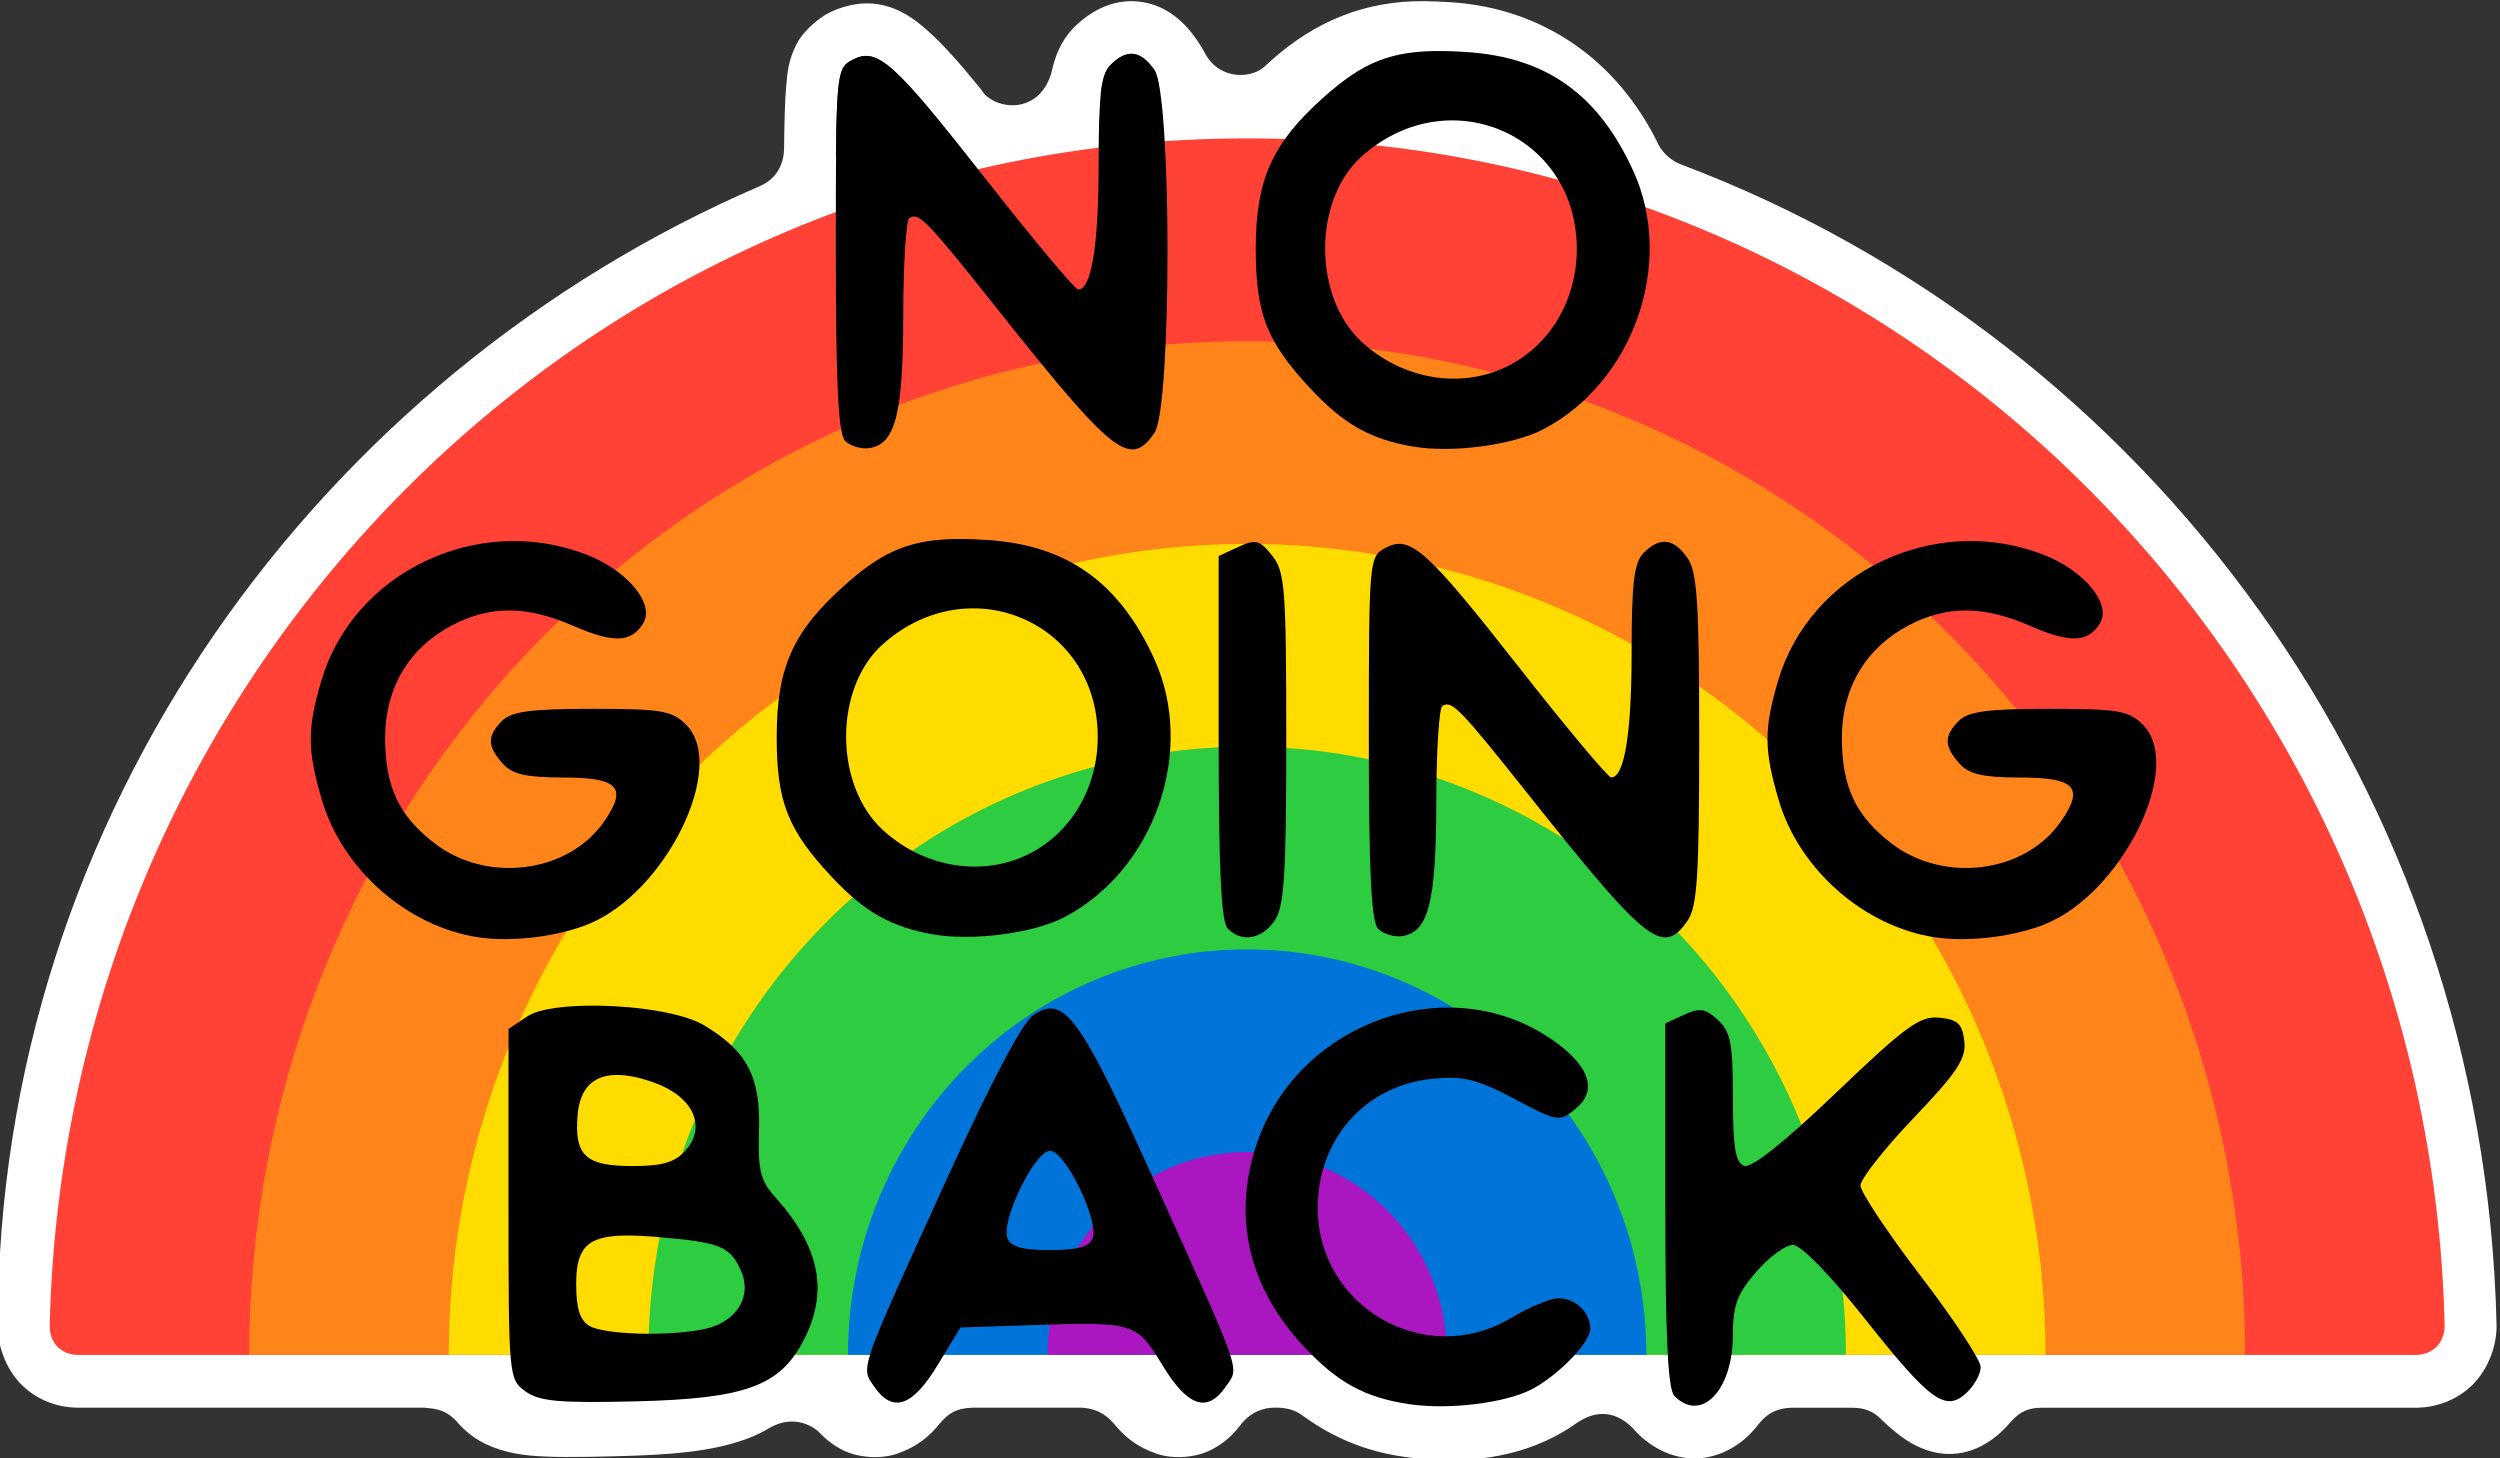
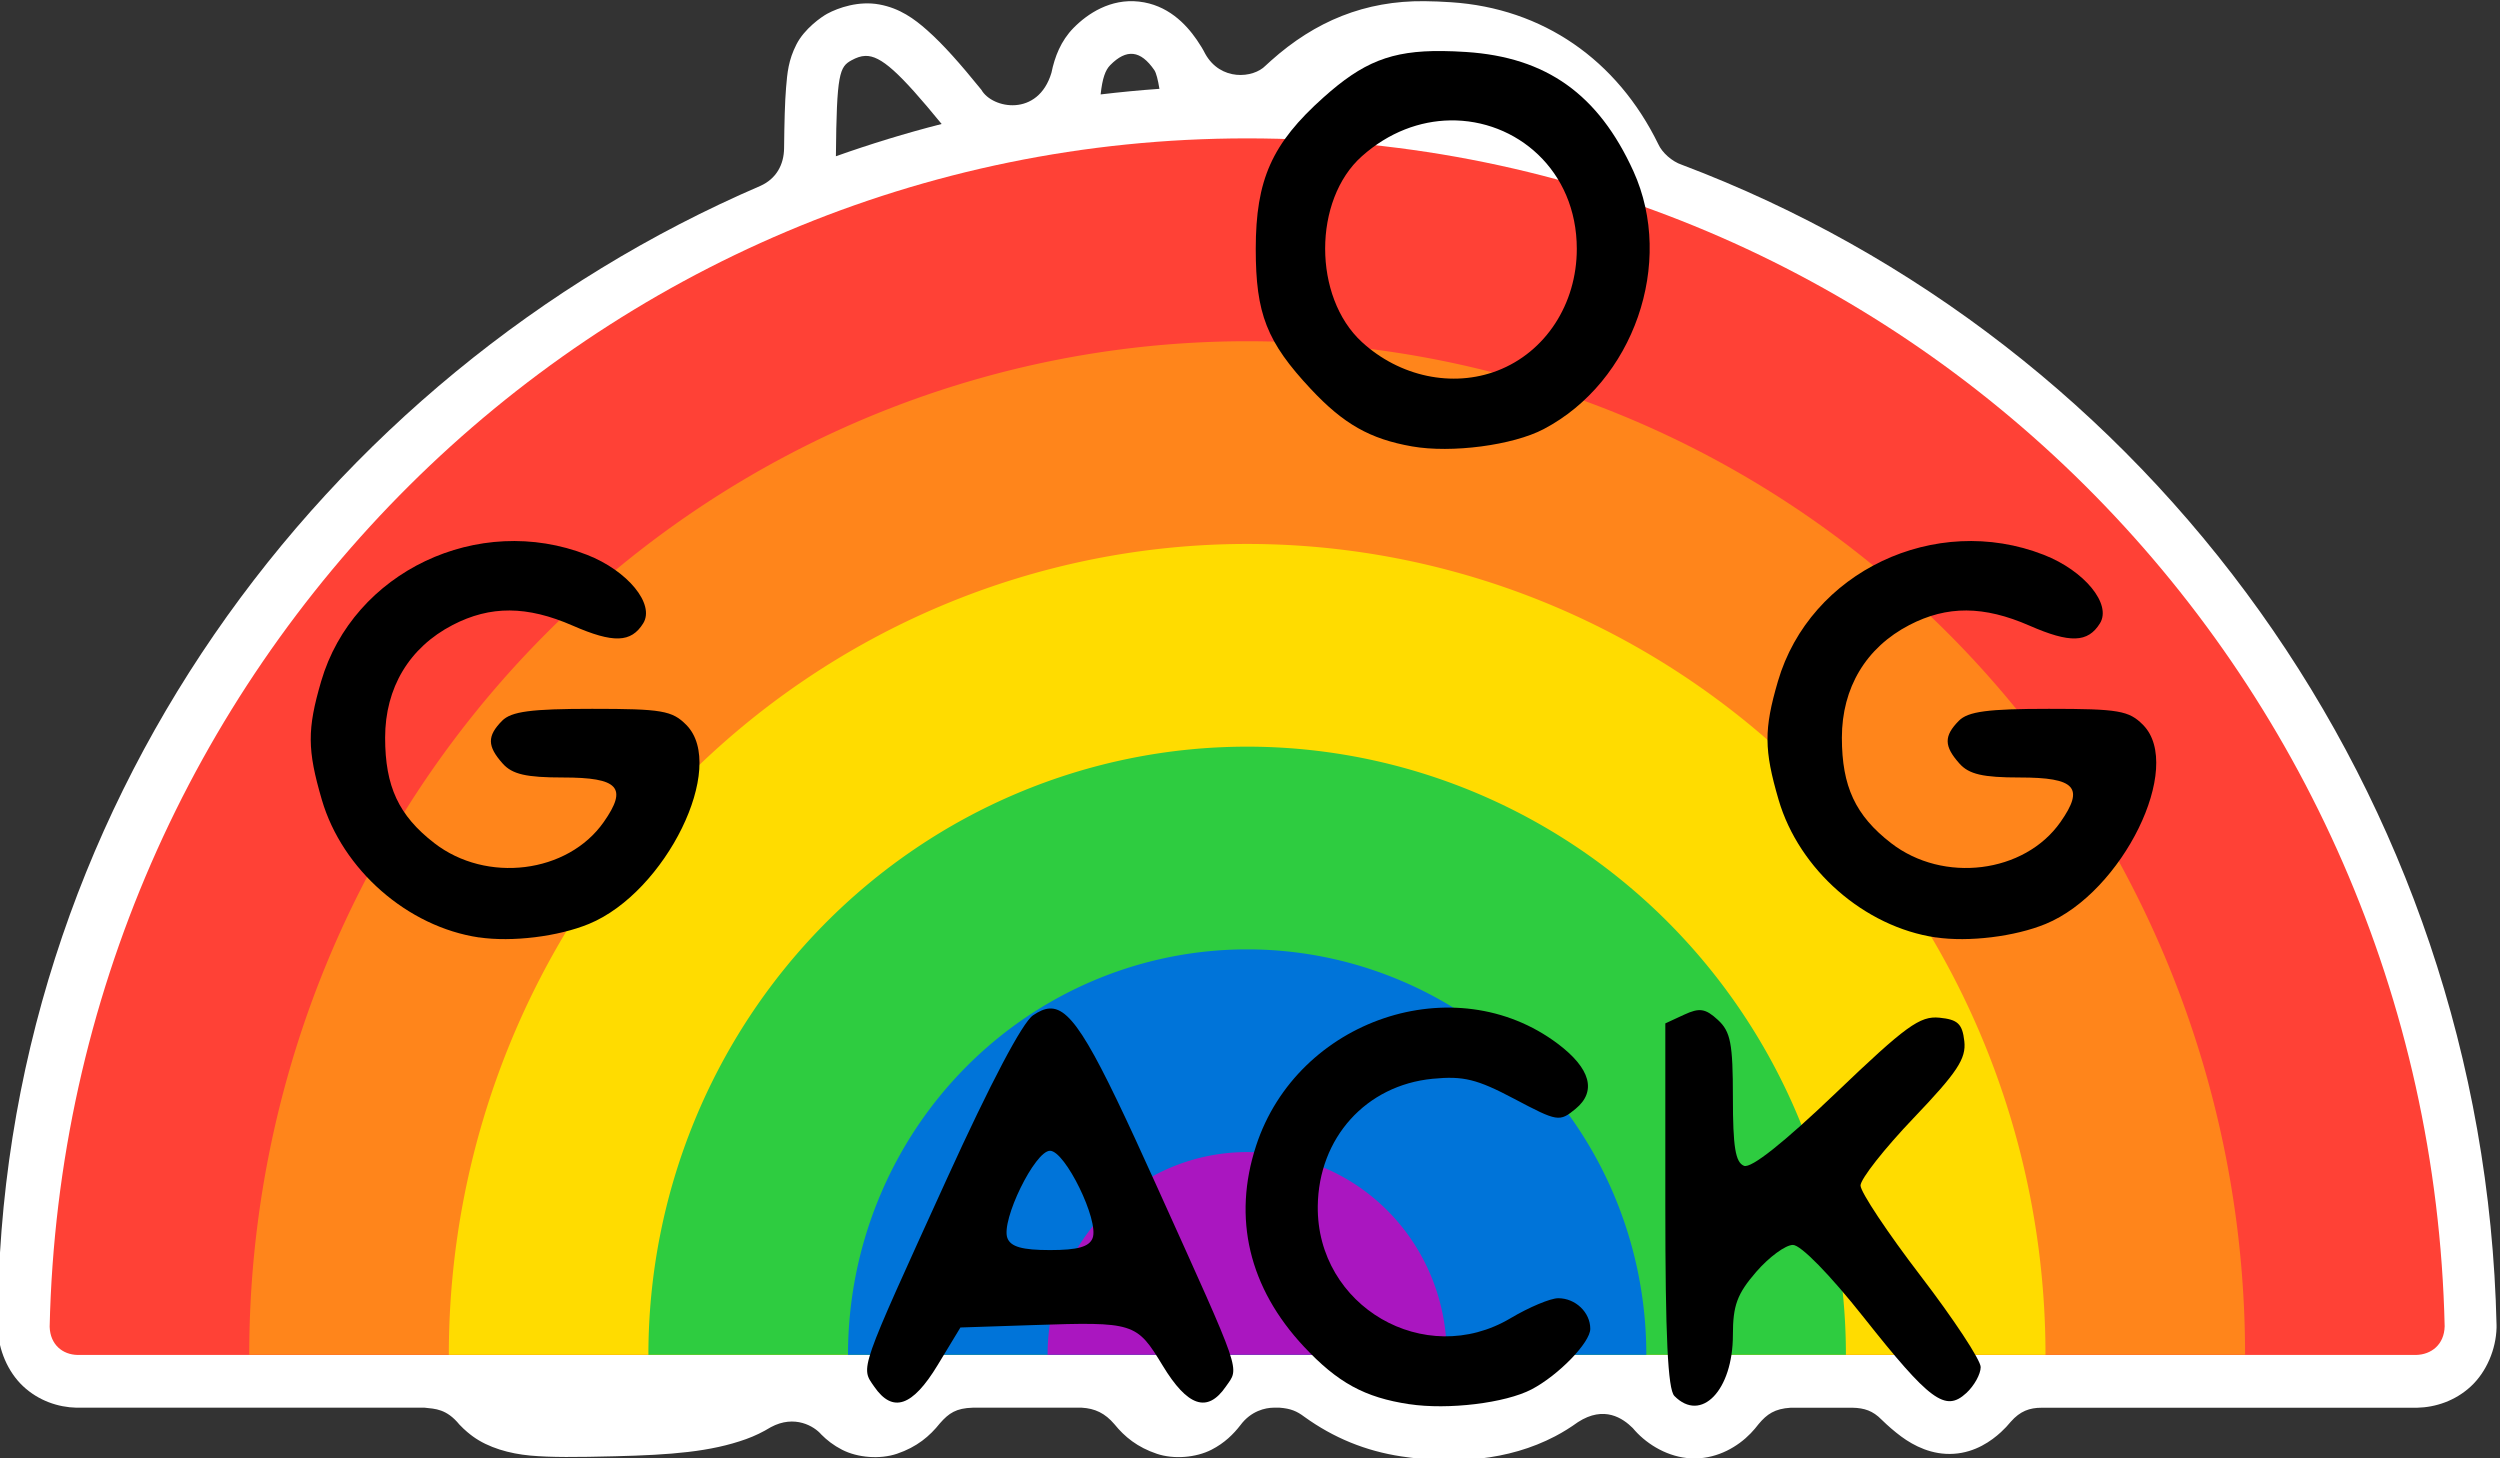
<svg xmlns="http://www.w3.org/2000/svg" xmlns:ns1="http://www.inkscape.org/namespaces/inkscape" xmlns:ns2="http://sodipodi.sourceforge.net/DTD/sodipodi-0.dtd" width="60mm" height="35mm" viewBox="0 0 60 35" version="1.1" id="svg3143" ns1:version="1.0 (1.0+r73+1)" ns2:docname="no_going_back.svg">
  <rect x="0" y="0" width="60" height="35" fill="#333333" stroke="none" />
  <defs id="defs3137" />
  <ns2:namedview fit-margin-bottom="0" fit-margin-right="0" fit-margin-left="0" fit-margin-top="0" id="base" pagecolor="#ffffff" bordercolor="#666666" borderopacity="1.0" ns1:pageopacity="0.0" ns1:pageshadow="2" ns1:zoom="2.8" ns1:cx="107.05354" ns1:cy="135.13862" ns1:document-units="mm" ns1:current-layer="layer1" ns1:document-rotation="0" showgrid="false" ns1:pagecheckerboard="true" ns1:window-width="1650" ns1:window-height="1390" ns1:window-x="2568" ns1:window-y="8" ns1:window-maximized="1" />
  <g transform="translate(-113.087,-58.357)" ns1:label="Layer 1" ns1:groupmode="layer" id="layer1">
    <g id="g3773" transform="matrix(0.958,0,0,0.973,4.697,1.603)">
      <path id="path3037" style="color:#000000;font-style:normal;font-variant:normal;font-weight:normal;font-stretch:normal;font-size:medium;line-height:normal;font-family:sans-serif;font-variant-ligatures:normal;font-variant-position:normal;font-variant-caps:normal;font-variant-numeric:normal;font-variant-alternates:normal;font-variant-east-asian:normal;font-feature-settings:normal;font-variation-settings:normal;text-indent:0;text-align:start;text-decoration:none;text-decoration-line:none;text-decoration-style:solid;text-decoration-color:#000000;letter-spacing:normal;word-spacing:normal;text-transform:none;writing-mode:lr-tb;direction:ltr;text-orientation:mixed;dominant-baseline:auto;baseline-shift:baseline;text-anchor:start;white-space:normal;shape-padding:0;shape-margin:0;inline-size:0;clip-rule:nonzero;display:inline;overflow:visible;visibility:visible;isolation:auto;mix-blend-mode:normal;color-interpolation:sRGB;color-interpolation-filters:linearRGB;solid-color:#000000;solid-opacity:1;vector-effect:none;fill:#ffffff;fill-opacity:1;fill-rule:nonzero;stroke:none;stroke-width:2.6;stroke-linecap:butt;stroke-linejoin:miter;stroke-miterlimit:4;stroke-dasharray:none;stroke-dashoffset:0;stroke-opacity:1;paint-order:markers stroke fill;color-rendering:auto;image-rendering:auto;shape-rendering:auto;text-rendering:auto;enable-background:accumulate;stop-color:#000000" d="m 148.832,58.358 c -1.49,-0.016 -2.742,0.493 -3.849,1.468 -0.046,0.041 -0.092,0.082 -0.137,0.123 -0.307,0.311 -1.127,0.387 -1.512,-0.296 -0.049,-0.097 -0.116,-0.208 -0.209,-0.341 -0.282,-0.403 -0.737,-0.865 -1.45,-0.944 v 0 c -0.713,-0.079 -1.288,0.298 -1.638,0.649 -0.319,0.319 -0.473,0.716 -0.554,1.107 -0.333,1.097 -1.483,0.892 -1.756,0.419 -0.54,-0.655 -0.954,-1.116 -1.357,-1.468 -0.323,-0.282 -0.685,-0.543 -1.198,-0.636 -0.513,-0.094 -1.025,0.078 -1.309,0.23 -0.138,0.074 -0.568,0.366 -0.769,0.756 -0.201,0.389 -0.228,0.697 -0.259,1.063 -0.03,0.351 -0.043,0.859 -0.05,1.494 -0.003,0.407 -0.195,0.756 -0.594,0.932 -11.016,4.671 -19.104,15.471 -19.104,28.113 v 0.072 c 0.017,0.519 0.247,1.065 0.633,1.422 0.386,0.357 0.878,0.52 1.338,0.53 0.009,1.05e-4 0.018,1.05e-4 0.027,0 h 8.696 c 0.259,0.028 0.547,0.026 0.871,0.417 0.138,0.144 0.271,0.245 0.338,0.293 0.386,0.276 0.914,0.424 1.437,0.471 0.523,0.046 1.15,0.041 2.125,0.017 1.4,-0.034 2.393,-0.109 3.28,-0.423 0.218,-0.077 0.426,-0.177 0.62,-0.294 0.599,-0.318 1.091,-0.021 1.265,0.18 0.14,0.139 0.308,0.269 0.52,0.376 0.395,0.2 0.954,0.239 1.374,0.1 0.502,-0.167 0.822,-0.435 1.08,-0.754 0.225,-0.252 0.407,-0.371 0.82,-0.383 h 2.731 c 0.329,0.018 0.584,0.135 0.82,0.409 0.255,0.309 0.573,0.567 1.064,0.729 0.418,0.138 0.974,0.097 1.368,-0.102 0.324,-0.164 0.547,-0.381 0.723,-0.605 0.265,-0.353 0.628,-0.43 0.829,-0.431 h 0.155 c 0.275,0.021 0.429,0.084 0.62,0.226 0.727,0.516 1.531,0.843 2.431,0.976 1.303,0.193 2.665,0.113 3.848,-0.496 0.204,-0.105 0.394,-0.223 0.573,-0.35 0.659,-0.419 1.128,-0.094 1.375,0.148 0.034,0.04 0.072,0.082 0.116,0.126 0.351,0.351 0.882,0.631 1.453,0.622 0.571,-0.009 1.063,-0.292 1.383,-0.619 0.072,-0.074 0.139,-0.151 0.2,-0.23 0.207,-0.244 0.404,-0.378 0.799,-0.402 h 1.559 c 0.287,0.007 0.502,0.073 0.721,0.293 0.16,0.154 0.321,0.291 0.493,0.417 0.318,0.231 0.774,0.461 1.317,0.426 0.543,-0.034 0.944,-0.32 1.18,-0.533 0.093,-0.084 0.175,-0.17 0.248,-0.258 0.234,-0.261 0.467,-0.345 0.774,-0.345 h 9.378 c 0.009,1.05e-4 0.018,1.05e-4 0.027,0 0.462,-0.01 0.955,-0.169 1.348,-0.528 0.392,-0.359 0.629,-0.916 0.642,-1.447 v -0.063 C 175.384,77.883 166.976,66.741 155.278,62.394 c -0.255,-0.083 -0.499,-0.306 -0.591,-0.507 -1.034,-2.085 -2.896,-3.355 -5.193,-3.503 -0.23,-0.015 -0.449,-0.024 -0.661,-0.026 z m -7.3,1.301 c 0.182,0.02 0.356,0.153 0.528,0.399 0.048,0.069 0.091,0.237 0.128,0.462 -0.494,0.034 -0.985,0.081 -1.473,0.138 0.044,-0.399 0.118,-0.6 0.24,-0.722 0.204,-0.204 0.394,-0.297 0.576,-0.277 z m -6.711,0.049 c 0.387,-0.012 0.855,0.408 1.911,1.679 -0.899,0.226 -1.782,0.493 -2.649,0.796 0.018,-2.05 0.091,-2.206 0.393,-2.368 0.119,-0.064 0.229,-0.104 0.345,-0.107 z" ns2:nodetypes="ssccssssccsssssccscsscccsscsccssccccssccccssccsssccccsssccccsscccscssccsssccssc" />
      <path id="path3013" d="m 144.386,61.742 c -16.341,3e-5 -29.632,13.062 -30,29.314 0.015,0.444 0.327,0.686 0.698,0.694 h 58.585 c 0.382,-0.008 0.706,-0.254 0.717,-0.706 -0.375,-16.247 -13.663,-29.302 -30,-29.302 z" style="color:#000000;font-style:normal;font-variant:normal;font-weight:normal;font-stretch:normal;font-size:medium;line-height:normal;font-family:sans-serif;font-variant-ligatures:normal;font-variant-position:normal;font-variant-caps:normal;font-variant-numeric:normal;font-variant-alternates:normal;font-variant-east-asian:normal;font-feature-settings:normal;font-variation-settings:normal;text-indent:0;text-align:start;text-decoration:none;text-decoration-line:none;text-decoration-style:solid;text-decoration-color:#000000;letter-spacing:normal;word-spacing:normal;text-transform:none;writing-mode:lr-tb;direction:ltr;text-orientation:mixed;dominant-baseline:auto;baseline-shift:baseline;text-anchor:start;white-space:normal;shape-padding:0;shape-margin:0;inline-size:0;clip-rule:nonzero;display:inline;overflow:visible;visibility:visible;opacity:0.999;isolation:auto;mix-blend-mode:normal;color-interpolation:sRGB;color-interpolation-filters:linearRGB;solid-color:#000000;solid-opacity:1;vector-effect:none;fill:#ff4136;fill-opacity:1;fill-rule:nonzero;stroke:none;stroke-width:2.6;stroke-linecap:butt;stroke-linejoin:round;stroke-miterlimit:4;stroke-dasharray:none;stroke-dashoffset:0;stroke-opacity:1;paint-order:stroke fill markers;color-rendering:auto;image-rendering:auto;shape-rendering:auto;text-rendering:auto;enable-background:accumulate;stop-color:#000000" />
      <path d="m 144.386,66.746 a 25,25 0 0 0 -25,25 h 50 a 25,25 0 0 0 -25,-25 z" style="opacity:0.999;fill:#ff851b;fill-opacity:1;stroke-width:3.366;paint-order:markers stroke fill;stop-color:#000000" id="circle843-0-6-9-8-6-5-9-4" />
      <path d="m 144.386,71.746 a 20,20 0 0 0 -20,20 h 40 a 20,20 0 0 0 -20,-20 z" style="opacity:0.999;fill:#ffdc00;fill-opacity:1;stroke-width:2.693;paint-order:markers stroke fill;stop-color:#000000" id="circle839-4-0-1-2-7-1-0-1" />
      <path d="m 144.386,76.746 a 15,15 0 0 0 -15,15 h 30 a 15,15 0 0 0 -15,-15 z" style="opacity:0.999;fill:#2ecc40;fill-opacity:1;stroke-width:2.02;paint-order:markers stroke fill;stop-color:#000000" id="circle837-7-4-5-5-7-0-8-7" />
      <path d="m 144.386,81.746 a 10,10 0 0 0 -10,10 h 20 a 10,10 0 0 0 -10,-10 z" style="opacity:0.999;fill:#0074d9;fill-opacity:1;stroke-width:1.346;paint-order:markers stroke fill;stop-color:#000000" id="circle835-6-1-4-3-4-3-3-9" />
      <path d="m 144.386,86.746 a 5,5 0 0 0 -5,5 h 10 a 5,5 0 0 0 -5,-5 z" style="opacity:0.999;fill:#aa16c0;fill-opacity:1;stroke-width:0.673;paint-order:markers stroke fill;stop-color:#000000" id="circle841-8-0-9-4-0-7-8-36" />
      <g transform="matrix(0.711,0,0,0.711,-140.217,103.807)" id="g2565-2" style="fill:#000000;stroke:none;stroke-width:1.688;stroke-miterlimit:4;stroke-dasharray:none;stroke-opacity:1;paint-order:markers stroke fill">
        <path id="path2487-1" style="fill:#000000;stroke:none;stroke-width:6.379;stroke-miterlimit:4;stroke-dasharray:none;stroke-opacity:1;paint-order:markers stroke fill" d="m 1536.478,-234.691 c -6.859,-0.072 -10.588,1.469 -15.824,6.078 -6.856,6.035 -8.996,10.749 -9,19.828 0,8.5 1.458,12.164 7.316,18.332 4.36,4.591 7.872,6.552 13.467,7.521 5.253,0.91 13.399,-0.144 17.498,-2.264 11.972,-6.19 17.476,-21.76 11.936,-33.758 -4.651,-10.071 -11.571,-14.928 -22.246,-15.613 -1.121,-0.072 -2.167,-0.115 -3.147,-0.125 z m 1.016,9.08 c 8.784,-0.142 16.848,6.506 16.848,16.826 0,7.223 -4.164,13.516 -10.545,15.934 -5.972,2.263 -13.008,0.8 -18.035,-3.75 -6.505,-5.887 -6.508,-18.601 0,-24.314 3.601,-3.163 7.744,-4.631 11.736,-4.695 z" transform="scale(0.265)" />
-         <path style="fill:#000000;stroke:none;stroke-width:1.688;stroke-miterlimit:4;stroke-dasharray:none;stroke-opacity:1;paint-order:markers stroke fill" d="m 386.12,-48.669 c -0.242,-0.242 -0.328,-1.97 -0.328,-6.615 0,-6.14 0.013,-6.295 0.562,-6.589 0.893,-0.478 1.431,-0.008 4.729,4.13 1.673,2.099 3.135,3.819 3.248,3.821 0.467,0.01 0.721,-1.528 0.721,-4.36 0,-2.38 0.087,-3.093 0.416,-3.422 0.575,-0.575 1.069,-0.52 1.554,0.172 0.61,0.871 0.61,11.711 0,12.582 -0.864,1.234 -1.435,0.791 -5.551,-4.307 -2.487,-3.08 -2.751,-3.349 -3.087,-3.142 -0.116,0.072 -0.213,1.582 -0.215,3.356 -0.004,3.439 -0.276,4.491 -1.196,4.625 -0.289,0.042 -0.673,-0.071 -0.853,-0.251 z" id="path2527-2" />
      </g>
      <g transform="matrix(0.711,0,0,0.711,-226.099,127.371)" id="g2561-5" style="fill:#000000;stroke:none;stroke-width:1.688;stroke-miterlimit:4;stroke-dasharray:none;stroke-opacity:1;paint-order:markers stroke fill">
        <path id="path2539-3" style="fill:#000000;stroke:none;stroke-width:6.379;stroke-miterlimit:4;stroke-dasharray:none;stroke-opacity:1;paint-order:markers stroke fill" d="m 1940.045,-234.408 c -0.697,0.039 -1.402,0.365 -2.184,0.883 -1.413,0.936 -5.669,8.882 -11.443,21.365 -11.824,25.563 -11.501,24.654 -9.68,27.254 2.452,3.501 5.081,2.625 8.426,-2.811 l 3.035,-4.934 9.707,-0.316 c 13.391,-0.438 13.713,-0.34 17.18,5.295 3.314,5.386 5.951,6.257 8.393,2.771 1.828,-2.61 2.336,-1.155 -9.164,-26.229 -8.367,-18.243 -11.247,-23.45 -14.27,-23.279 z m 0.066,18.623 c 2.012,0 6.543,9.139 5.666,11.426 -0.44,1.146 -1.981,1.574 -5.666,1.574 -3.685,0 -5.228,-0.428 -5.668,-1.574 -0.877,-2.287 3.656,-11.426 5.668,-11.426 z" transform="scale(0.265)" />
-         <path id="path2533-91" style="fill:#000000;stroke:none;stroke-width:6.379;stroke-miterlimit:4;stroke-dasharray:none;stroke-opacity:1;paint-order:markers stroke fill" d="m 1880.129,-234.781 c -4.155,-0.065 -7.94,0.369 -9.508,1.396 l -2.51,1.646 v 22.92 c 0,22.626 0.029,22.941 2.25,24.529 1.842,1.317 4.519,1.554 14.75,1.307 14.394,-0.348 19.019,-1.985 22.158,-7.838 3.465,-6.46 2.301,-12.345 -3.75,-18.965 -1.921,-2.102 -2.256,-3.483 -2.098,-8.67 0.214,-7.018 -1.594,-10.41 -7.352,-13.781 -2.646,-1.549 -8.6,-2.461 -13.941,-2.545 z m 2.234,9.07 c 1.395,-0.029 3.068,0.292 5.016,0.969 5.266,1.829 7.136,5.75 4.26,8.928 -1.4,1.547 -3.082,2.029 -7.061,2.029 -6.227,0 -7.719,-1.366 -7.281,-6.662 0.284,-3.434 1.998,-5.199 5.066,-5.264 z m 1.363,21.018 c 1.217,-0.01 2.644,0.064 4.312,0.205 8.264,0.701 9.524,1.205 10.971,4.381 1.565,3.436 -0.614,6.815 -4.955,7.684 -4.79,0.958 -13.211,0.713 -15.193,-0.441 -1.248,-0.727 -1.75,-2.284 -1.75,-5.434 0,-4.708 1.34,-6.35 6.615,-6.395 z" transform="scale(0.265)" />
        <path style="fill:#000000;stroke:none;stroke-width:1.688;stroke-miterlimit:4;stroke-dasharray:none;stroke-opacity:1;paint-order:markers stroke fill" d="m 536.128,-48.679 c -0.229,-0.229 -0.318,-2.071 -0.318,-6.62 v -6.303 l 0.66,-0.301 c 0.546,-0.249 0.752,-0.218 1.191,0.179 0.45,0.407 0.53,0.814 0.53,2.696 0,1.714 0.089,2.25 0.392,2.367 0.253,0.097 1.402,-0.801 3.241,-2.533 2.463,-2.32 2.956,-2.673 3.643,-2.606 0.648,0.063 0.809,0.213 0.878,0.814 0.07,0.607 -0.245,1.077 -1.786,2.666 -1.029,1.061 -1.871,2.115 -1.871,2.342 0,0.227 0.953,1.638 2.117,3.135 1.164,1.497 2.117,2.921 2.117,3.164 0,0.243 -0.228,0.649 -0.507,0.901 -0.74,0.67 -1.278,0.279 -3.621,-2.634 -1.189,-1.478 -2.209,-2.505 -2.488,-2.505 -0.26,0 -0.842,0.421 -1.294,0.935 -0.672,0.765 -0.821,1.164 -0.821,2.19 0,1.919 -1.116,3.061 -2.064,2.113 z" id="path2543-8" />
        <path style="fill:#000000;stroke:none;stroke-width:1.688;stroke-miterlimit:4;stroke-dasharray:none;stroke-opacity:1;paint-order:markers stroke fill" d="m 526.789,-48.391 c -1.571,-0.233 -2.525,-0.746 -3.715,-2 -1.935,-2.037 -2.518,-4.453 -1.683,-6.967 1.456,-4.384 7.003,-6.228 10.632,-3.536 1.154,0.856 1.374,1.65 0.625,2.256 -0.569,0.461 -0.628,0.451 -2.161,-0.347 -1.316,-0.685 -1.791,-0.8 -2.877,-0.696 -2.348,0.226 -4.017,2.05 -4.046,4.419 -0.042,3.478 3.77,5.659 6.794,3.887 0.651,-0.381 1.406,-0.693 1.678,-0.693 0.608,0 1.13,0.49 1.13,1.062 0,0.474 -1.121,1.612 -2.068,2.1 -0.924,0.476 -2.942,0.717 -4.308,0.514 z" id="path2525-8" />
      </g>
      <g transform="matrix(0.711,0,0,0.711,-178.408,115.843)" id="g2555-7" style="fill:#000000;stroke:none;stroke-width:1.688;stroke-miterlimit:4;stroke-dasharray:none;stroke-opacity:1;paint-order:markers stroke fill">
-         <path id="path2519-0" style="fill:#000000;stroke:none;stroke-width:6.379;stroke-miterlimit:4;stroke-dasharray:none;stroke-opacity:1;paint-order:markers stroke fill" d="m 1675.478,-234.691 c -6.859,-0.072 -10.588,1.469 -15.824,6.078 -6.856,6.035 -8.996,10.749 -9,19.828 0,8.5 1.458,12.164 7.316,18.332 4.36,4.591 7.872,6.552 13.467,7.521 5.253,0.91 13.399,-0.144 17.498,-2.264 11.972,-6.19 17.476,-21.76 11.936,-33.758 -4.651,-10.071 -11.571,-14.928 -22.246,-15.613 -1.121,-0.072 -2.167,-0.115 -3.147,-0.125 z m 1.016,9.08 c 8.784,-0.142 16.848,6.506 16.848,16.826 0,7.223 -4.164,13.516 -10.545,15.934 v 0 c -5.972,2.263 -13.008,0.8 -18.035,-3.75 -6.505,-5.887 -6.506,-18.601 0,-24.314 3.601,-3.163 7.744,-4.631 11.736,-4.695 z" transform="scale(0.265)" />
-         <path style="fill:#000000;stroke:none;stroke-width:1.688;stroke-miterlimit:4;stroke-dasharray:none;stroke-opacity:1;paint-order:markers stroke fill" d="m 458.615,-48.669 c -0.242,-0.242 -0.328,-1.97 -0.328,-6.615 0,-6.14 0.013,-6.295 0.562,-6.589 0.893,-0.478 1.431,-0.008 4.729,4.13 1.673,2.099 3.135,3.819 3.248,3.821 0.467,0.01 0.721,-1.528 0.721,-4.36 0,-2.38 0.087,-3.093 0.416,-3.422 0.575,-0.575 1.069,-0.52 1.554,0.172 0.342,0.488 0.412,1.558 0.412,6.291 0,4.734 -0.07,5.803 -0.412,6.291 -0.864,1.234 -1.435,0.791 -5.551,-4.307 -2.487,-3.08 -2.751,-3.349 -3.087,-3.142 -0.116,0.072 -0.213,1.582 -0.215,3.356 -0.004,3.439 -0.276,4.491 -1.196,4.625 -0.289,0.042 -0.673,-0.071 -0.853,-0.251 z" id="path2531-5" />
-         <path style="fill:#000000;stroke:none;stroke-width:1.688;stroke-miterlimit:4;stroke-dasharray:none;stroke-opacity:1;paint-order:markers stroke fill" d="m 453.314,-48.679 c -0.229,-0.229 -0.318,-2.071 -0.318,-6.62 v -6.303 l 0.693,-0.316 c 0.611,-0.278 0.751,-0.243 1.191,0.3 0.453,0.56 0.498,1.129 0.498,6.348 0,4.76 -0.07,5.832 -0.412,6.321 -0.453,0.647 -1.16,0.763 -1.652,0.271 z" id="path2529-2" />
        <path style="fill:#000000;stroke:none;stroke-width:1.688;stroke-miterlimit:4;stroke-dasharray:none;stroke-opacity:1;paint-order:markers stroke fill" d="m 478.264,-48.37 c -2.518,-0.367 -4.818,-2.35 -5.539,-4.777 -0.515,-1.734 -0.519,-2.44 -0.024,-4.108 1.128,-3.8 5.54,-5.865 9.371,-4.388 1.432,0.552 2.395,1.711 1.976,2.376 -0.425,0.675 -1.053,0.695 -2.482,0.08 -1.614,-0.694 -2.901,-0.701 -4.231,-0.023 -1.529,0.78 -2.38,2.178 -2.38,3.91 0,1.692 0.477,2.7 1.731,3.656 1.84,1.404 4.702,1.054 5.972,-0.73 0.852,-1.197 0.528,-1.545 -1.436,-1.545 -1.298,0 -1.788,-0.111 -2.125,-0.484 -0.547,-0.604 -0.552,-0.952 -0.022,-1.482 0.325,-0.325 1.019,-0.416 3.175,-0.416 2.458,0 2.82,0.061 3.32,0.561 1.445,1.445 -0.723,5.802 -3.434,6.901 -1.085,0.44 -2.711,0.636 -3.873,0.467 z" id="path2523-7" />
        <path style="fill:#000000;stroke:none;stroke-width:1.688;stroke-miterlimit:4;stroke-dasharray:none;stroke-opacity:1;paint-order:markers stroke fill" d="m 426.935,-48.37 c -2.518,-0.367 -4.818,-2.35 -5.539,-4.777 -0.515,-1.734 -0.519,-2.44 -0.024,-4.108 1.128,-3.8 5.54,-5.865 9.371,-4.388 1.432,0.552 2.395,1.711 1.976,2.376 -0.425,0.675 -1.053,0.695 -2.482,0.08 -1.614,-0.694 -2.901,-0.701 -4.231,-0.023 -1.529,0.78 -2.38,2.178 -2.38,3.91 0,1.692 0.477,2.7 1.731,3.656 1.84,1.404 4.702,1.054 5.972,-0.73 0.852,-1.197 0.528,-1.545 -1.436,-1.545 -1.298,0 -1.788,-0.111 -2.125,-0.484 -0.547,-0.604 -0.552,-0.952 -0.022,-1.482 0.325,-0.325 1.019,-0.416 3.175,-0.416 2.458,0 2.82,0.061 3.32,0.561 1.445,1.445 -0.723,5.802 -3.434,6.901 -1.085,0.44 -2.711,0.636 -3.873,0.467 z" id="path2517-91" />
      </g>
    </g>
  </g>
</svg>